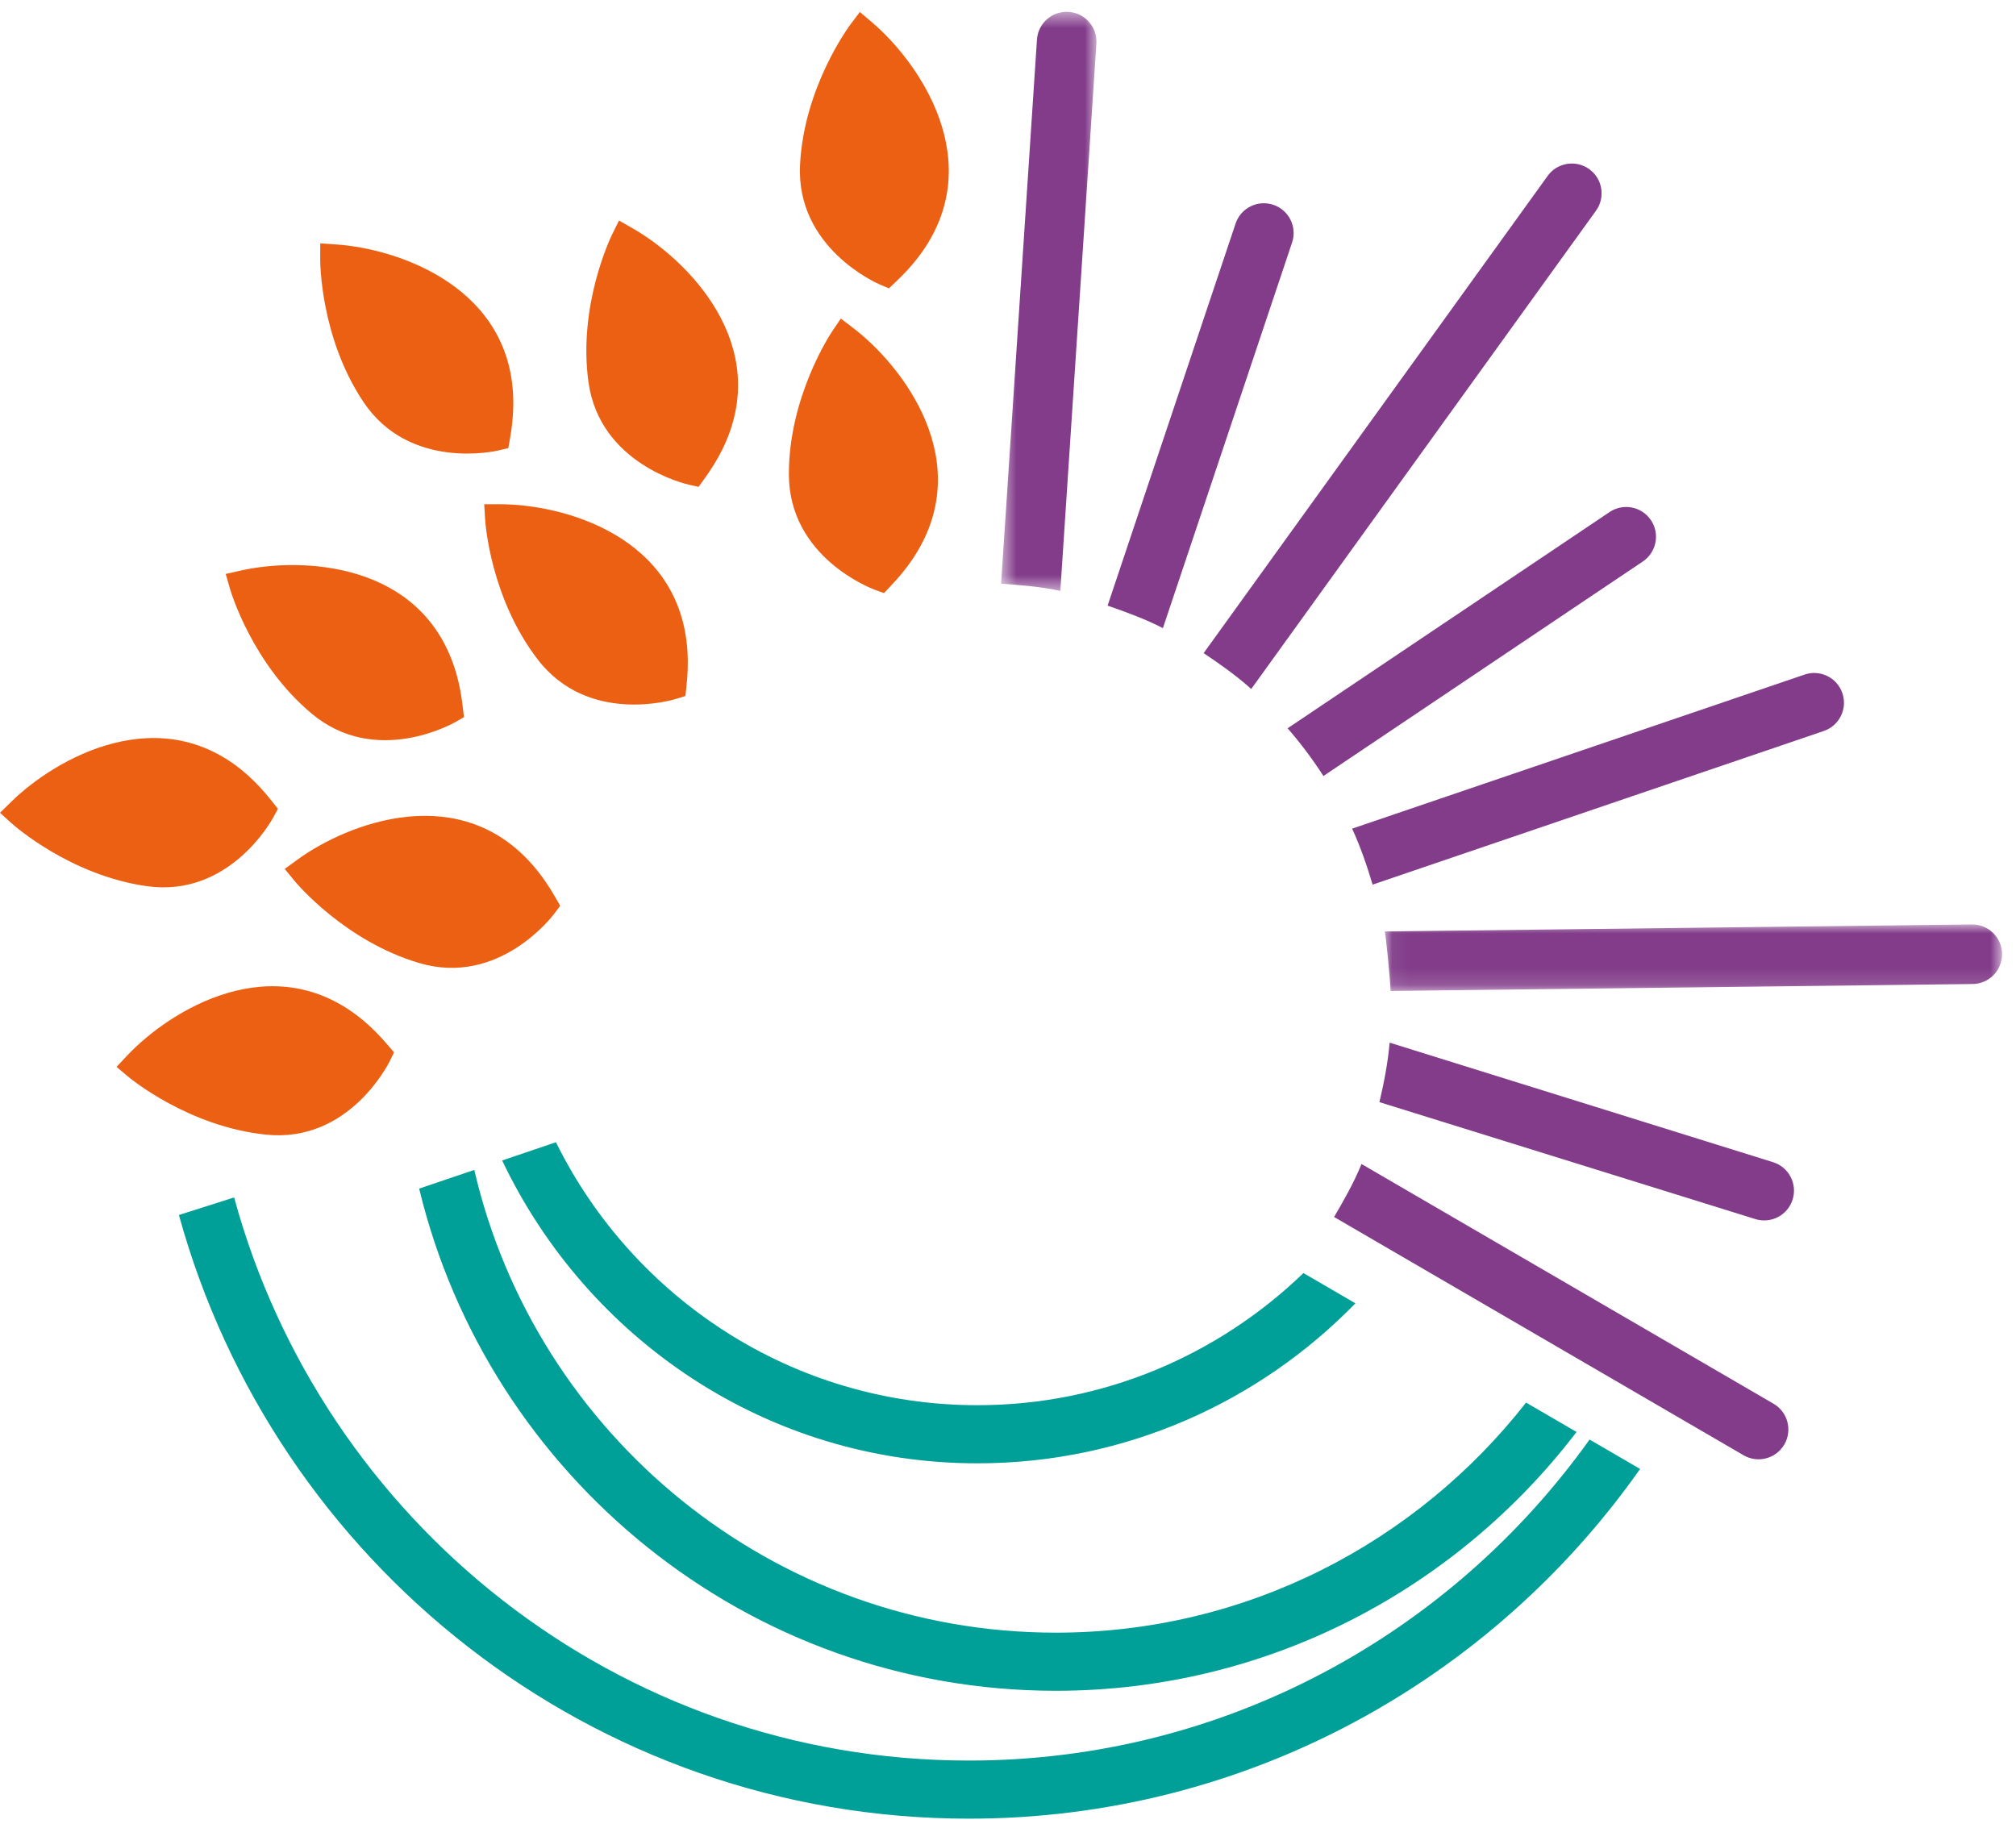
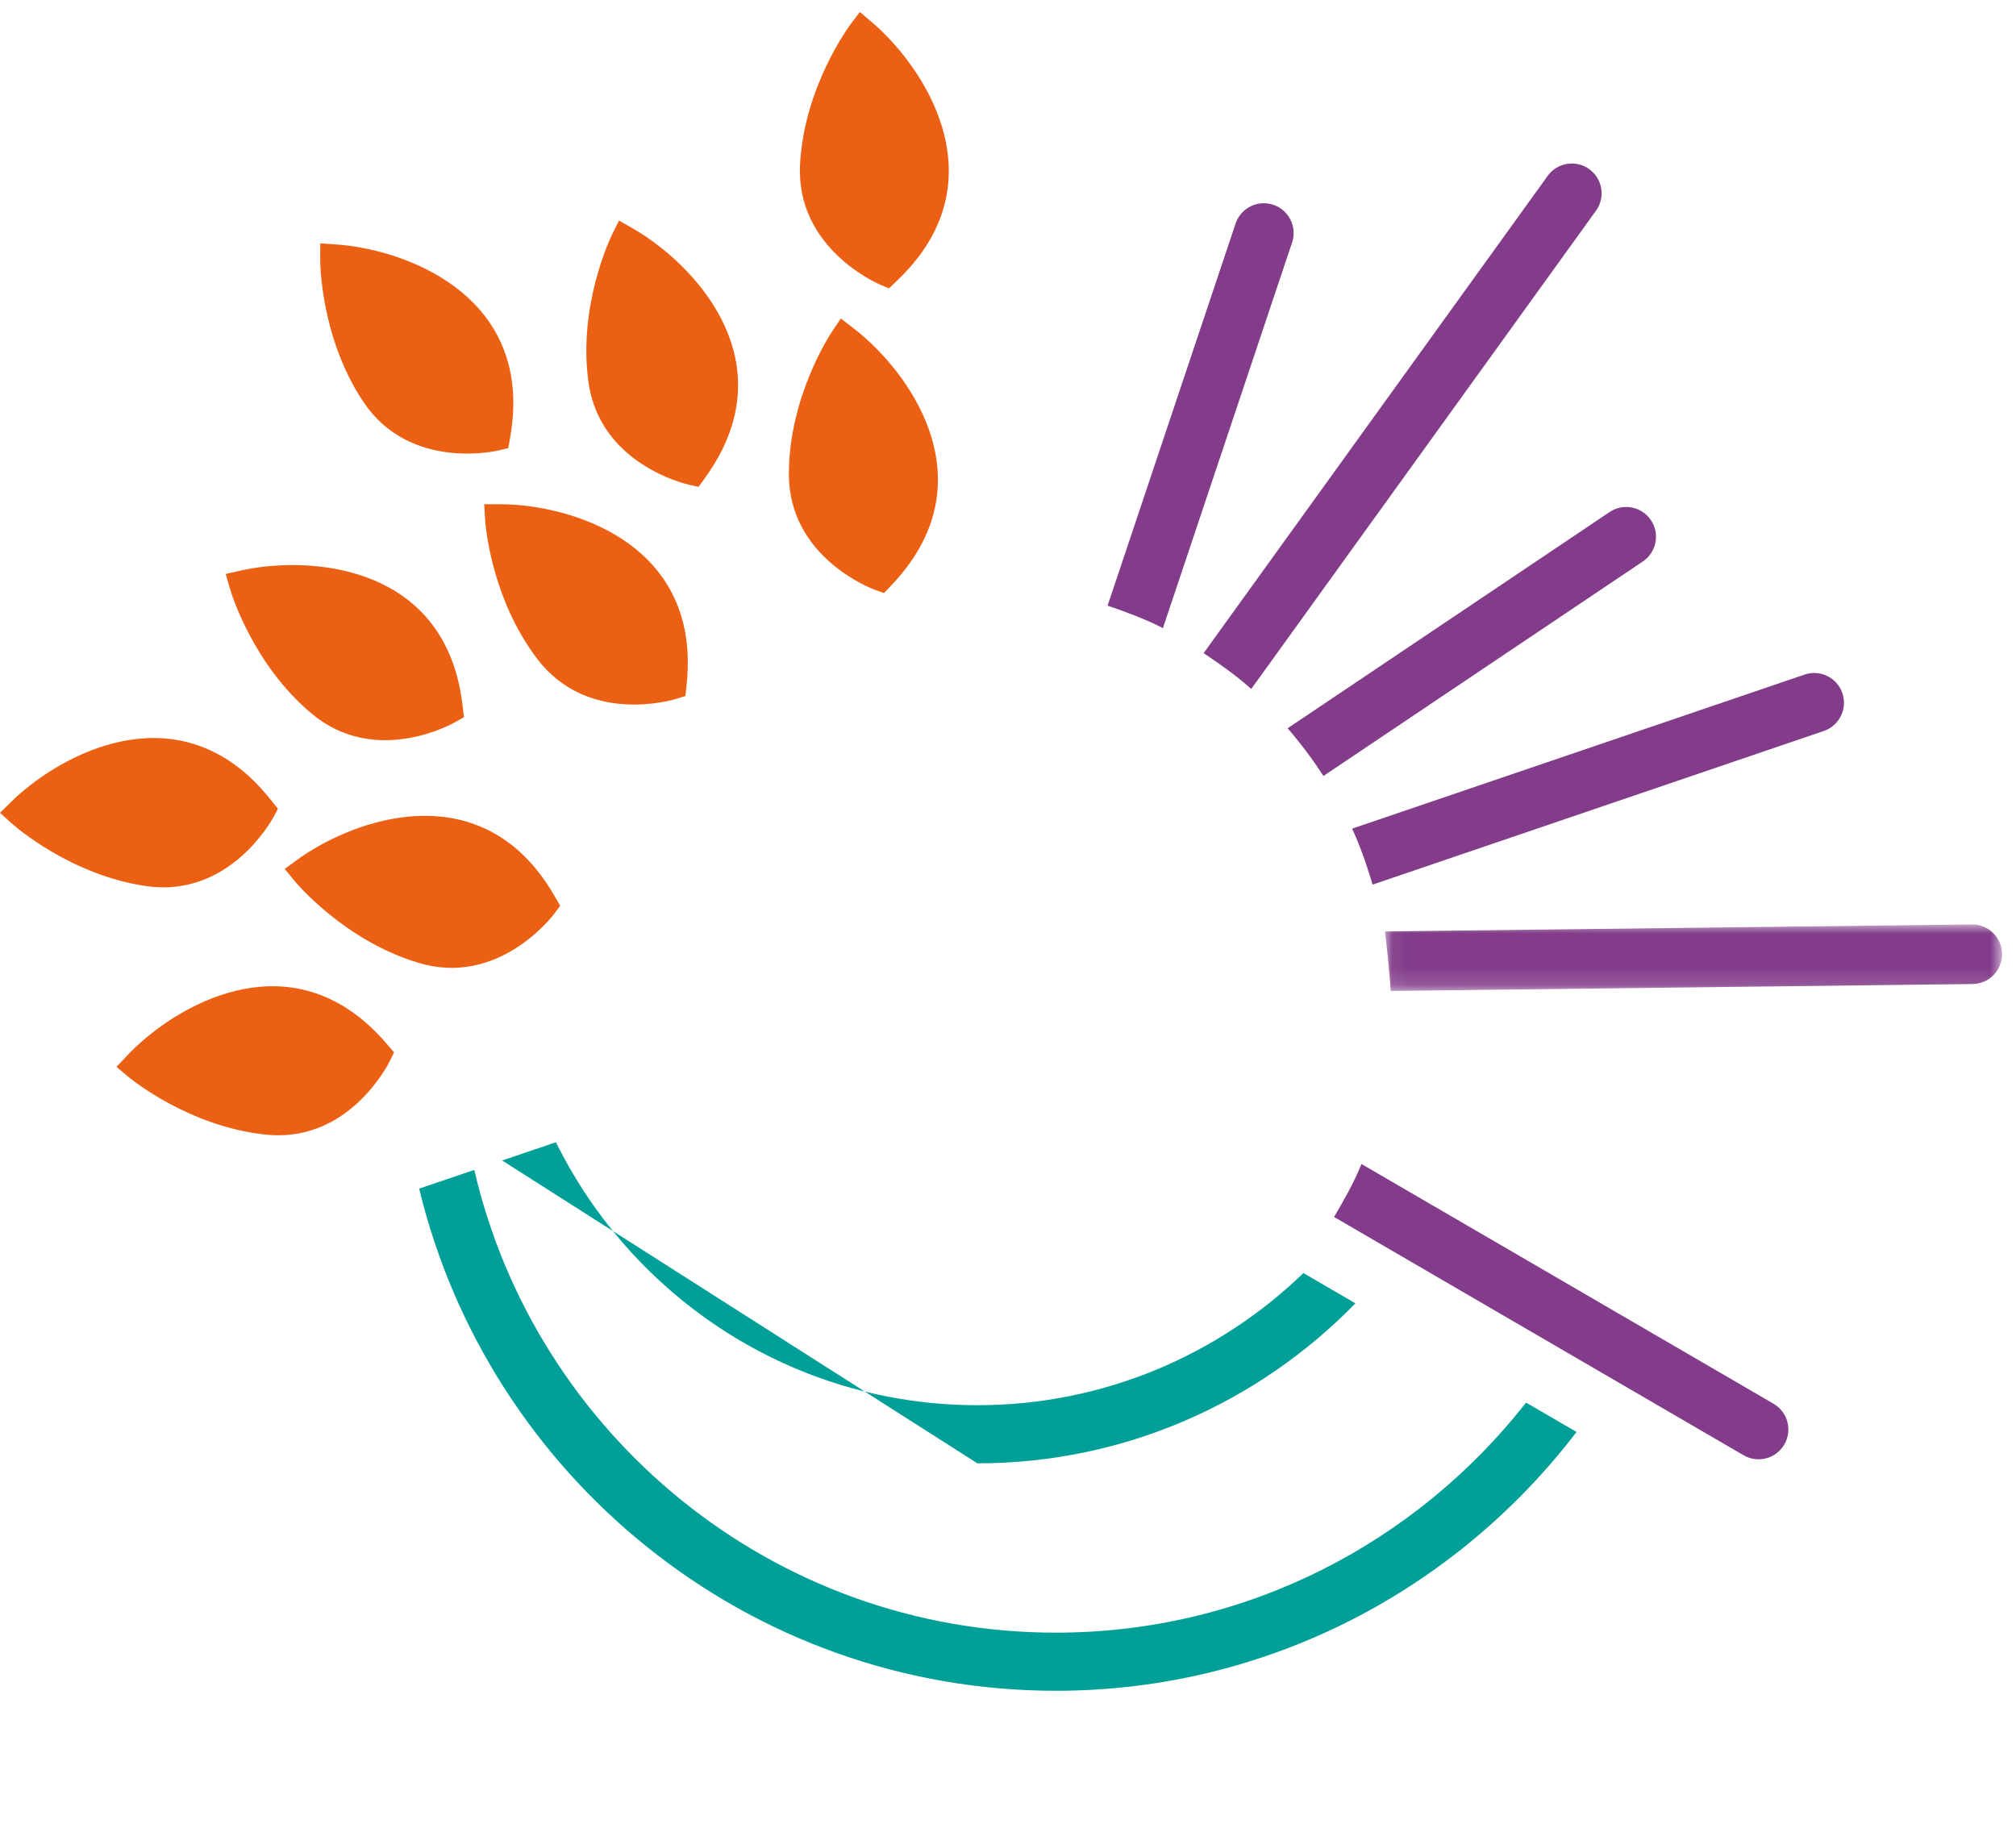
<svg xmlns="http://www.w3.org/2000/svg" xmlns:xlink="http://www.w3.org/1999/xlink" width="118px" height="107px" viewBox="0 0 118 107" version="1.1">
  <title>Group 50@2x</title>
  <desc>Created with Sketch.</desc>
  <defs>
    <polygon id="path-1" points="0.057 0.964 36.185 0.964 36.185 4.857 0.057 4.857" />
    <polygon id="path-3" points="0.596 0.544 6.178 0.544 6.178 34.44 0.596 34.44" />
  </defs>
  <g id="Page-1" stroke="none" stroke-width="1" fill="none" fill-rule="evenodd">
    <g id="Applying-for-event" transform="translate(-591, -684)">
      <g id="Group-50" transform="translate(591, 684)">
        <g id="Group-49">
          <g id="Group-5" transform="translate(46, 0.149)" fill="#EB6012">
            <path d="M3.937,19.05 L3.215,18.498 L2.708,19.249 C2.602,19.406 0.17,23.076 0.175,27.608 C0.176,32.471 5.006,34.303 5.211,34.376 L5.738,34.569 L6.123,34.164 C6.611,33.653 7.042,33.13 7.402,32.597 C11.24,26.911 6.814,21.246 3.937,19.05" id="Fill-1" />
            <path d="M5.021,1.141 L4.329,0.553 L3.783,1.277 C3.67,1.429 1.055,4.969 0.828,9.496 C0.583,14.352 5.313,16.428 5.513,16.511 L6.031,16.731 L6.435,16.346 C6.949,15.861 7.406,15.36 7.792,14.847 C11.914,9.363 7.783,3.48 5.021,1.141" id="Fill-3" />
          </g>
          <g id="Group-10" transform="translate(0, 14.149)" fill="#EB6012">
            <path d="M19.654,0.159 L18.747,0.099 L18.742,1.006 C18.74,1.195 18.75,5.597 21.264,9.367 C23.961,13.414 28.996,12.263 29.207,12.211 L29.754,12.079 L29.849,11.529 C29.973,10.833 30.041,10.158 30.045,9.516 C30.089,2.656 23.266,0.393 19.654,0.159" id="Fill-6" />
            <path d="M0.649,32.792 L0,33.429 L0.673,34.037 C0.813,34.164 4.104,37.089 8.591,37.723 C13.405,38.406 15.9,33.883 16.001,33.69 L16.267,33.195 L15.92,32.757 C15.483,32.202 15.025,31.702 14.549,31.271 C9.461,26.67 3.228,30.253 0.649,32.792" id="Fill-8" />
          </g>
          <g id="Group-25" transform="translate(6, 12.149)">
            <path d="M31.02,1.212 L30.231,0.761 L29.829,1.575 C29.745,1.744 27.829,5.707 28.441,10.197 C29.097,15.017 34.129,16.183 34.342,16.227 L34.89,16.349 L35.217,15.895 C35.632,15.323 35.989,14.746 36.274,14.171 C39.313,8.021 34.166,3.002 31.02,1.212" id="Fill-11" fill="#EB6012" />
            <path d="M8.099,21.248 L7.212,21.447 L7.463,22.319 C7.515,22.5 8.769,26.72 12.246,29.626 C15.976,32.746 20.481,30.218 20.669,30.109 L21.156,29.828 L21.091,29.272 C21.013,28.571 20.889,27.904 20.711,27.287 C18.815,20.694 11.63,20.451 8.099,21.248" id="Fill-13" fill="#EB6012" />
            <path d="M1.442,49.64 L0.818,50.301 L1.513,50.883 C1.658,51.004 5.057,53.802 9.565,54.267 C14.402,54.768 16.724,50.152 16.817,49.957 L17.064,49.451 L16.701,49.027 C16.243,48.489 15.767,48.006 15.275,47.594 C10.016,43.188 3.924,47.005 1.442,49.64" id="Fill-15" fill="#EB6012" />
            <path d="M23.251,17.367 L22.342,17.367 L22.397,18.273 C22.408,18.462 22.71,22.853 25.469,26.448 C28.428,30.307 33.376,28.824 33.583,28.758 L34.119,28.59 L34.178,28.035 C34.255,27.332 34.279,26.655 34.241,26.014 C33.829,19.166 26.87,17.36 23.251,17.367" id="Fill-17" fill="#EB6012" />
            <path d="M11.399,38.178 L10.664,38.713 L11.24,39.413 C11.36,39.559 14.186,42.935 18.531,44.221 C23.193,45.604 26.325,41.496 26.454,41.32 L26.789,40.87 L26.51,40.385 C26.159,39.772 25.78,39.21 25.372,38.714 C21.014,33.416 14.324,36.045 11.399,38.178" id="Fill-19" fill="#EB6012" />
-             <path d="M98.926,58.064 C99.213,57.145 98.701,56.168 97.781,55.88 L75.338,48.883 C75.232,50.075 75.01,51.223 74.74,52.365 L96.743,59.21 C97.662,59.496 98.639,58.984 98.926,58.064" id="Fill-21" fill="#823C8A" />
            <path d="M90.157,20.718 C90.957,20.181 91.169,19.098 90.632,18.299 C90.095,17.499 89.012,17.287 88.213,17.823 L69.366,30.481 C70.13,31.358 70.823,32.285 71.462,33.274 L90.157,20.718 Z" id="Fill-23" fill="#823C8A" />
          </g>
          <g id="Group-31" transform="translate(79, 39.149)">
            <path d="M1.341,12.632 L27.75,3.639 C28.66,3.328 29.148,2.338 28.837,1.426 C28.529,0.514 27.538,0.027 26.625,0.338 L0.143,9.356 C0.625,10.405 1.004,11.501 1.341,12.632" id="Fill-26" fill="#823C8A" />
            <g id="Group-30" transform="translate(2, 14)">
              <mask id="mask-2" fill="white">
                <use xlink:href="#path-1" />
              </mask>
              <g id="Clip-29" />
              <path d="M34.42,0.964 L0.057,1.373 C0.134,1.807 0.368,4.118 0.393,4.857 L34.462,4.451 C35.425,4.439 36.196,3.649 36.185,2.686 C36.173,1.723 35.383,0.953 34.42,0.964" id="Fill-28" fill="#823C8A" mask="url(#mask-2)" />
            </g>
          </g>
          <path d="M73.237,40.329 L93.415,12.335 C93.979,11.554 93.802,10.465 93.021,9.901 C92.241,9.338 91.15,9.515 90.587,10.296 L70.451,38.231 C71.424,38.883 72.372,39.553 73.237,40.329" id="Fill-32" fill="#823C8A" />
          <g id="Group-39" transform="translate(58, 0.149)">
            <path d="M45.81,82.02 L21.691,67.987 C21.25,69.076 20.672,70.083 20.087,71.088 L44.055,85.035 C44.887,85.519 45.955,85.237 46.44,84.404 C46.924,83.572 46.642,82.505 45.81,82.02" id="Fill-34" fill="#823C8A" />
            <g id="Group-38">
              <mask id="mask-4" fill="white">
                <use xlink:href="#path-3" />
              </mask>
              <g id="Clip-37" />
-               <path d="M4.063,34.44 L6.174,2.402 C6.238,1.442 5.509,0.611 4.549,0.547 C3.581,0.485 2.758,1.212 2.695,2.172 L0.596,34.017 C1.769,34.106 2.941,34.191 4.063,34.44" id="Fill-36" fill="#823C8A" mask="url(#mask-4)" />
            </g>
          </g>
          <g id="Group-48" transform="translate(10, 11.149)">
            <path d="M58.067,25.618 L65.628,3.046 C65.934,2.133 65.442,1.145 64.528,0.839 C63.614,0.533 62.626,1.025 62.321,1.938 L54.83,24.301 C55.941,24.687 57.038,25.086 58.067,25.618" id="Fill-40" fill="#823C8A" />
-             <path d="M47.208,74.507 C55.879,74.507 63.716,70.909 69.335,65.141 L66.292,63.37 C61.339,68.149 54.618,71.105 47.208,71.105 C36.387,71.105 27.034,64.814 22.54,55.712 L19.392,56.78 C24.359,67.217 34.897,74.507 47.208,74.507" id="Fill-42" fill="#009F98" />
-             <path d="M83.04,73.116 C74.937,84.466 61.689,91.906 46.713,91.906 C26.149,91.906 8.86,77.898 3.704,58.944 L0.472,59.971 C6.067,80.302 24.632,95.307 46.713,95.307 C62.947,95.307 77.295,87.196 85.998,74.837 L83.04,73.116 Z" id="Fill-44" fill="#009F98" />
+             <path d="M47.208,74.507 C55.879,74.507 63.716,70.909 69.335,65.141 L66.292,63.37 C61.339,68.149 54.618,71.105 47.208,71.105 C36.387,71.105 27.034,64.814 22.54,55.712 L19.392,56.78 " id="Fill-42" fill="#009F98" />
            <path d="M51.801,87.821 C64.228,87.821 75.261,81.857 82.278,72.672 L79.324,70.952 C72.916,79.133 62.974,84.419 51.801,84.419 C35.234,84.419 21.35,72.824 17.761,57.332 L14.534,58.426 C18.592,75.26 33.74,87.821 51.801,87.821" id="Fill-46" fill="#009F98" />
          </g>
        </g>
      </g>
    </g>
  </g>
</svg>